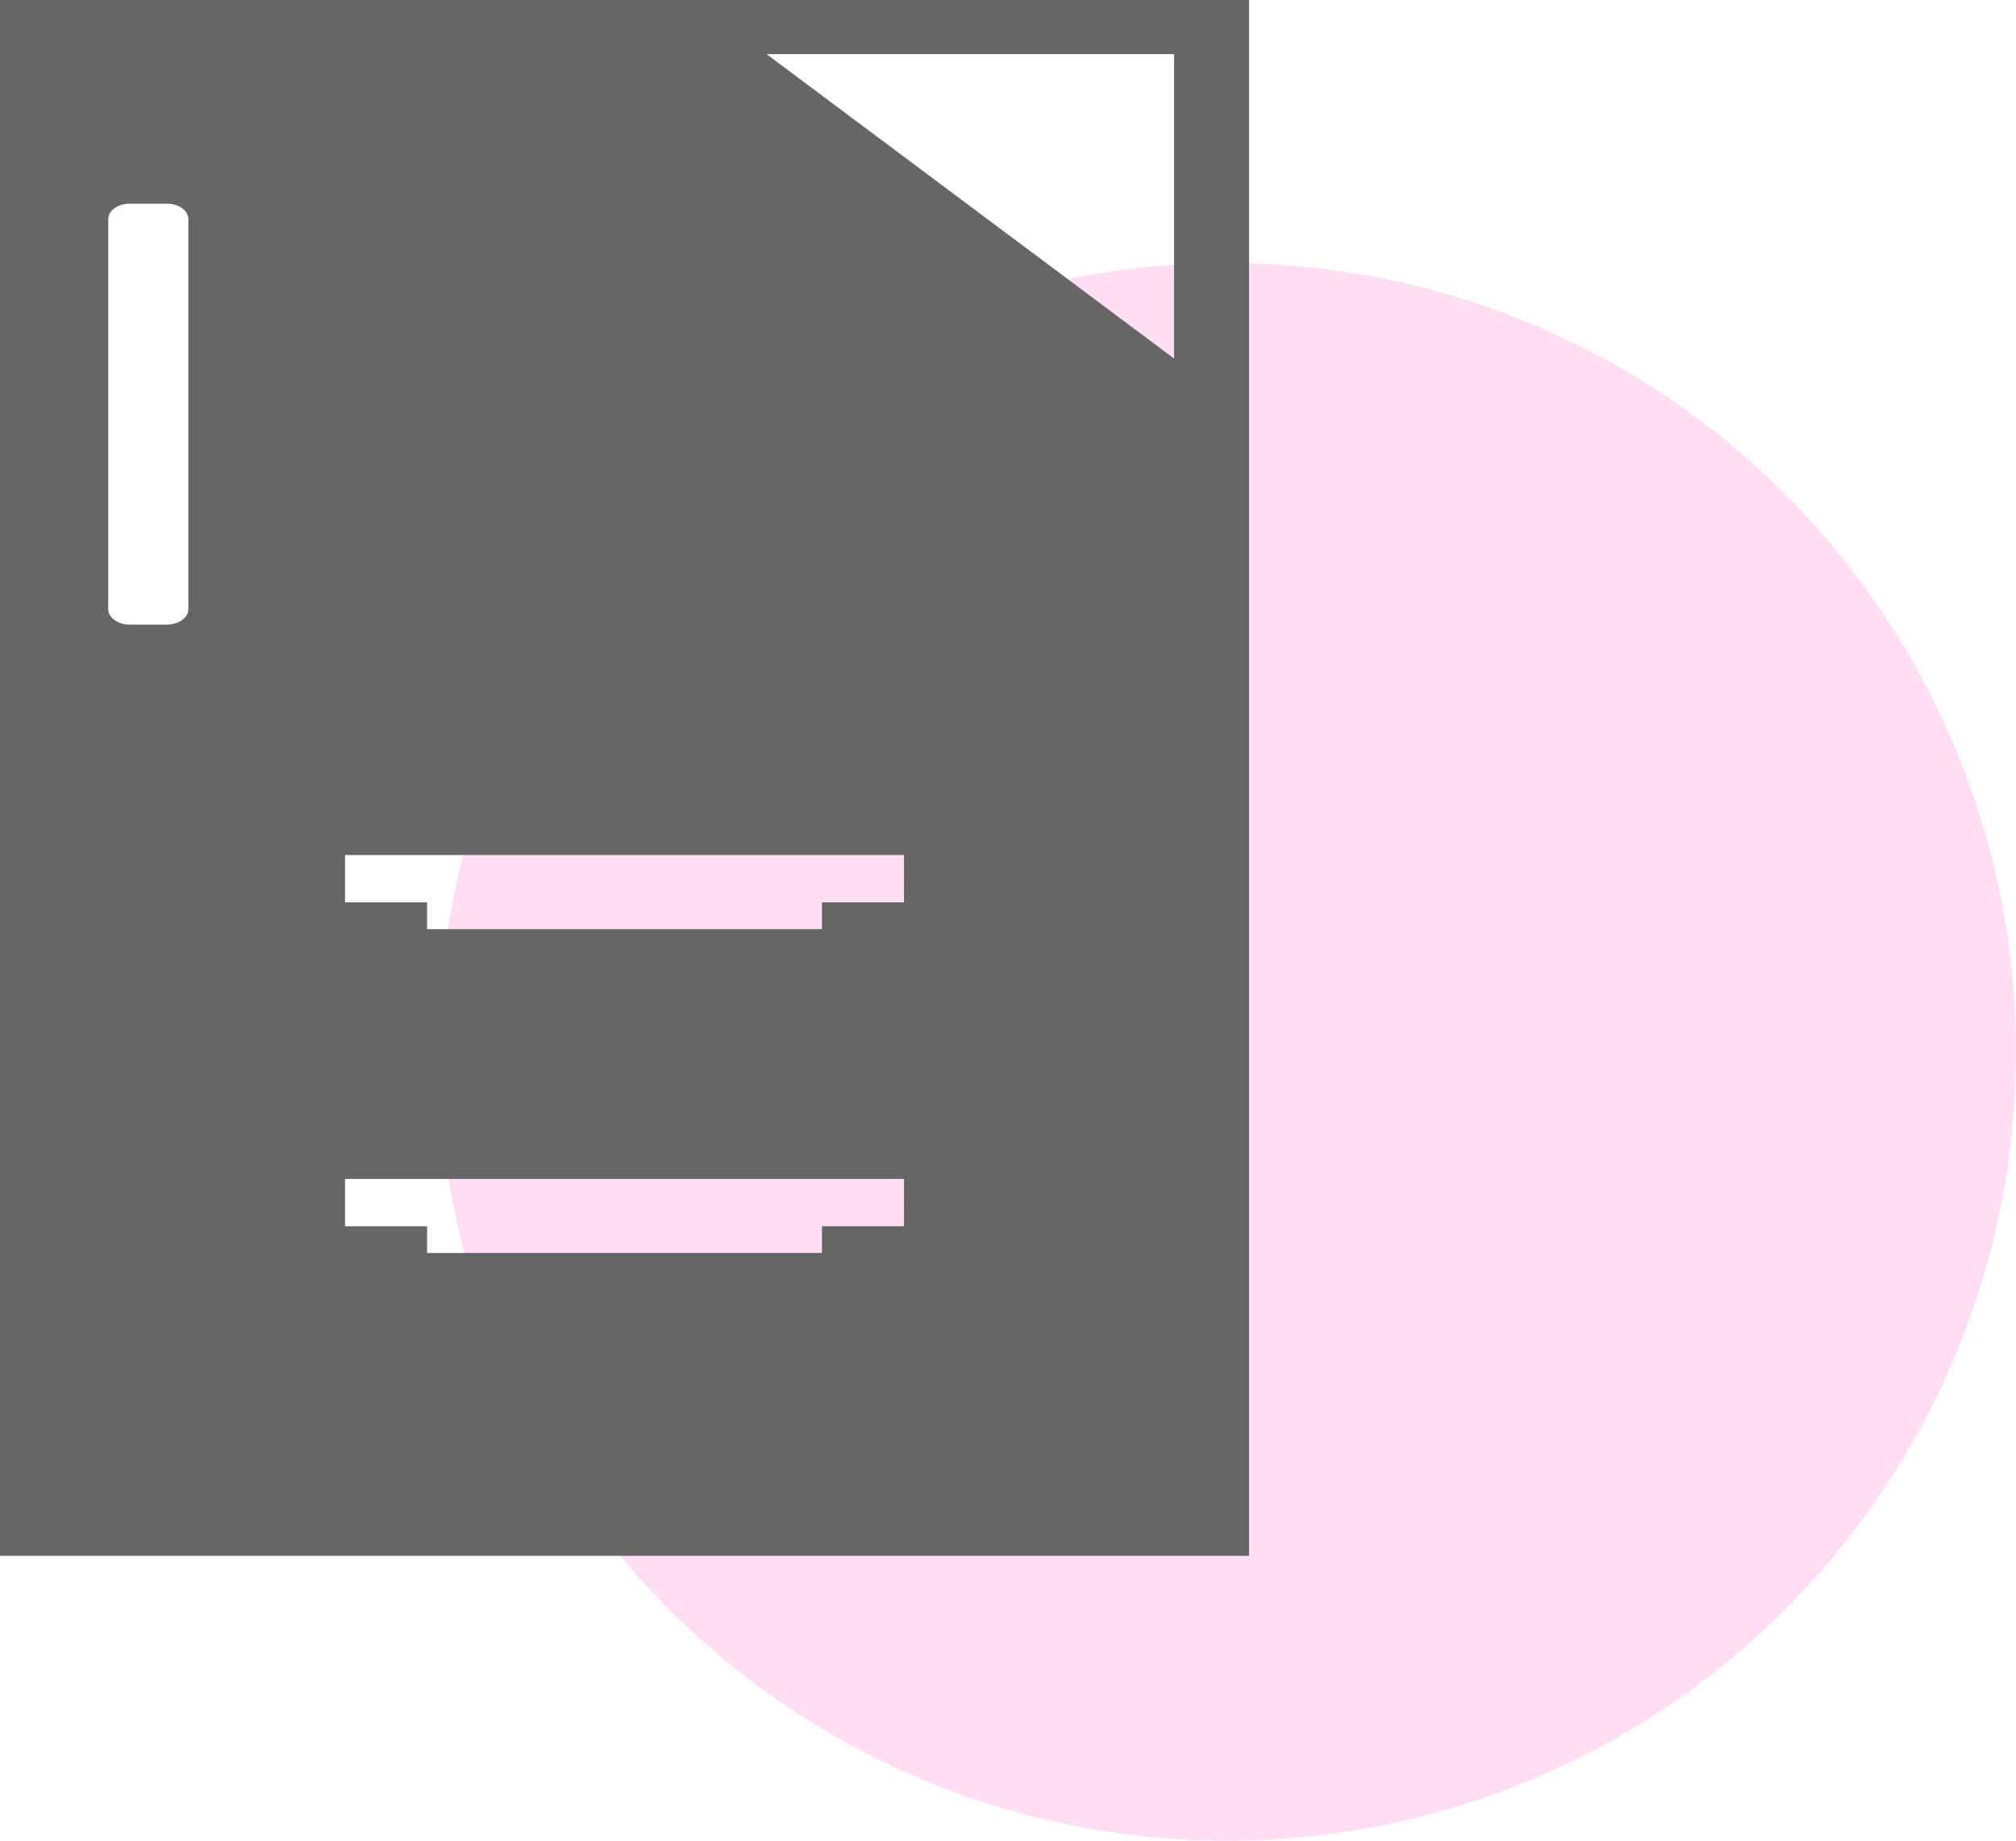
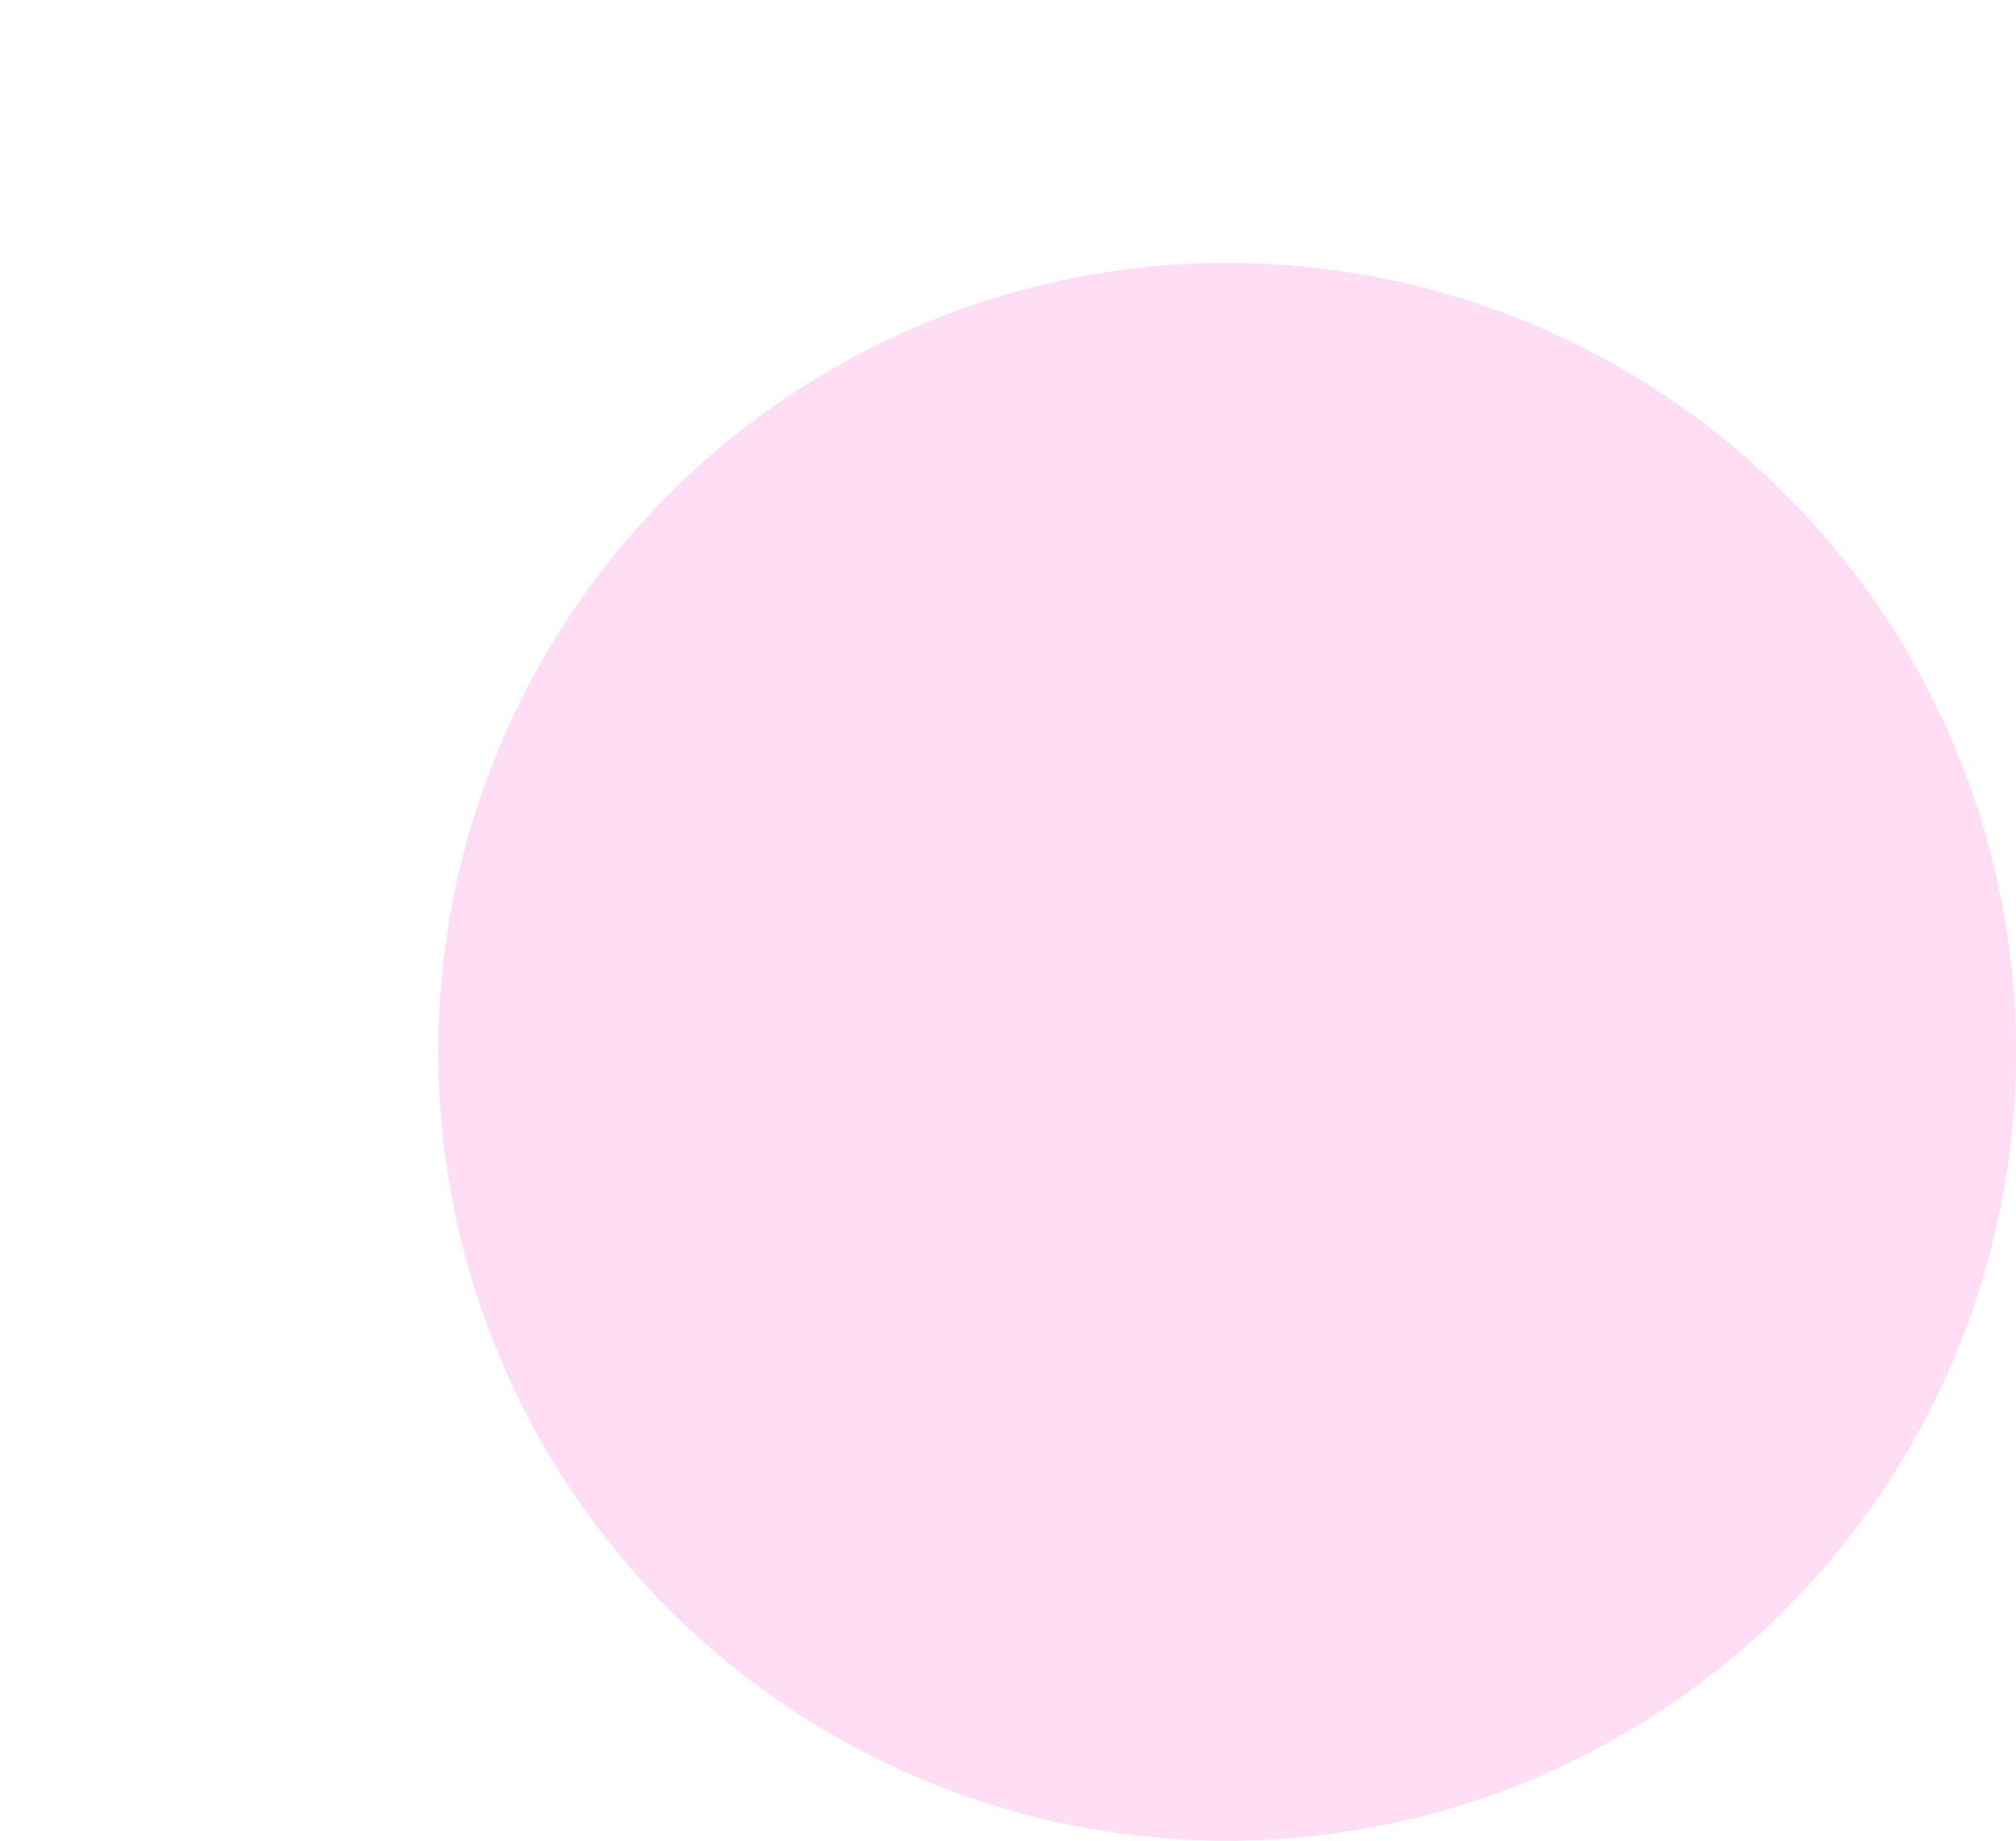
<svg xmlns="http://www.w3.org/2000/svg" id="_レイヤー_2" data-name="レイヤー 2" width="92" height="84" viewBox="0 0 92 84">
  <defs>
    <style>
      .cls-1 {
        fill: none;
      }

      .cls-2 {
        fill: #666;
      }

      .cls-3 {
        fill: #ffddf5;
      }

      .cls-4 {
        clip-path: url(#clippath);
      }
    </style>
    <clipPath id="clippath">
      <rect class="cls-1" width="57" height="71" />
    </clipPath>
  </defs>
  <g id="_レイヤー_2-2" data-name="レイヤー 2">
    <g>
      <circle class="cls-3" cx="56" cy="48" r="36" />
      <g class="cls-4">
-         <path class="cls-2" d="M0,0v71h57V0H0ZM8.597,27.797c0,.39-.437.706-.978.706h-1.702c-.541,0-.977-.316-.977-.706V10.002c0-.39.436-.706.977-.706h1.702c.541,0,.978.316.978.706v17.797-.002ZM41.254,55.96h-3.745v1.22h-18.018v-1.22h-3.745v-2.16h25.508v2.16ZM41.254,41.18h-3.745v1.22h-18.018v-1.22h-3.745v-2.16h25.508v2.16ZM53.578,16.362L34.982,2.47h18.596v13.892Z" />
-       </g>
+         </g>
    </g>
  </g>
</svg>